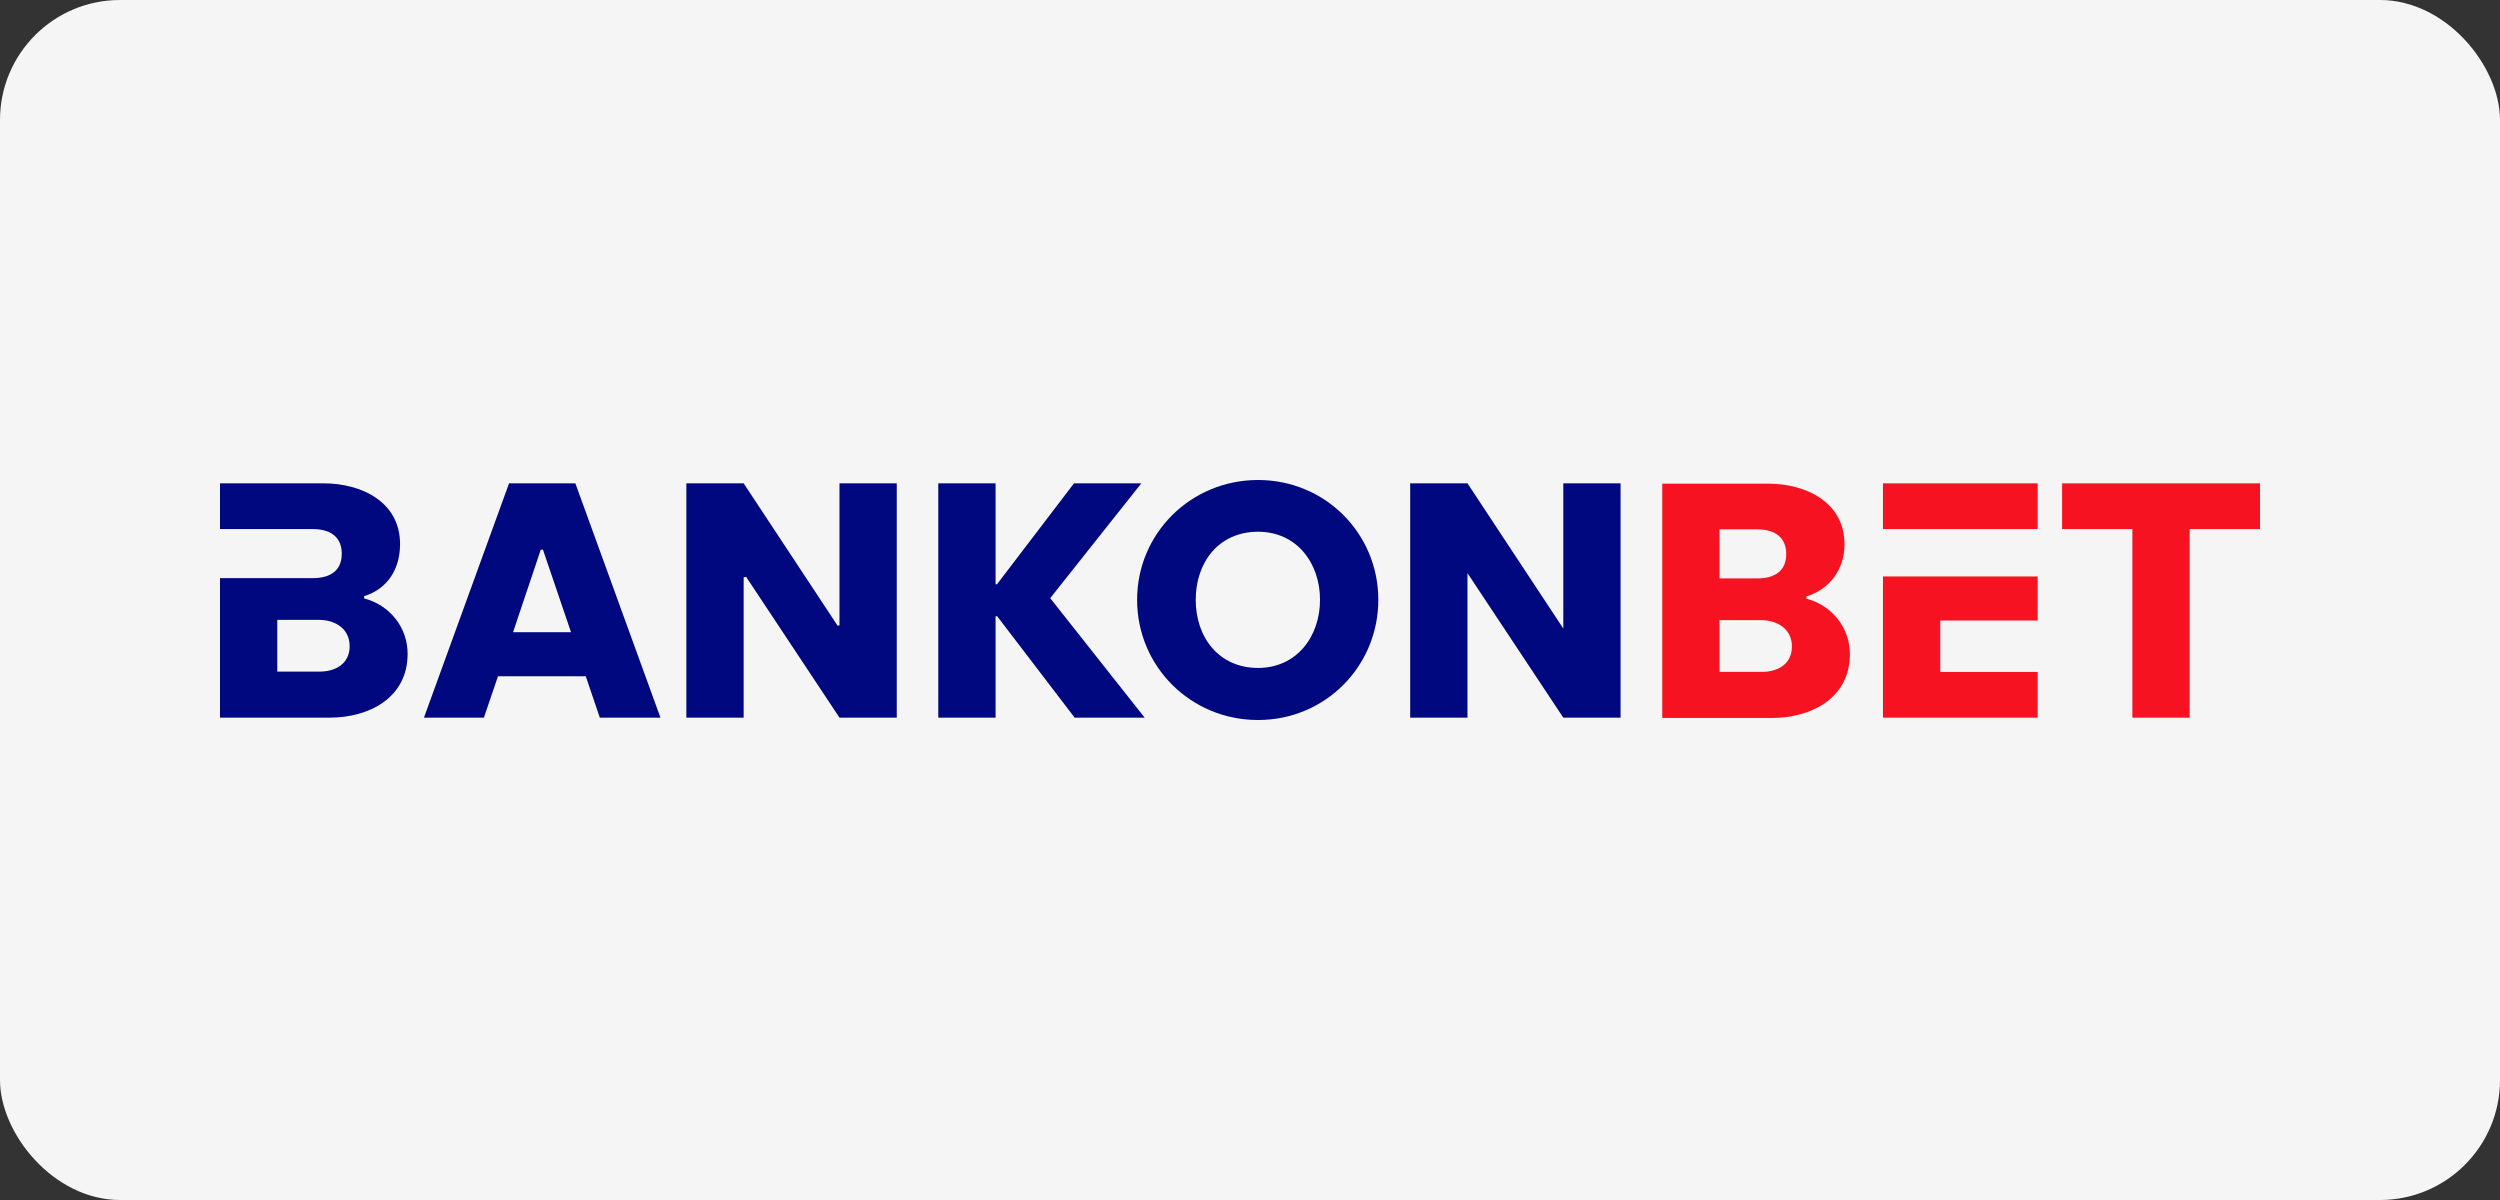
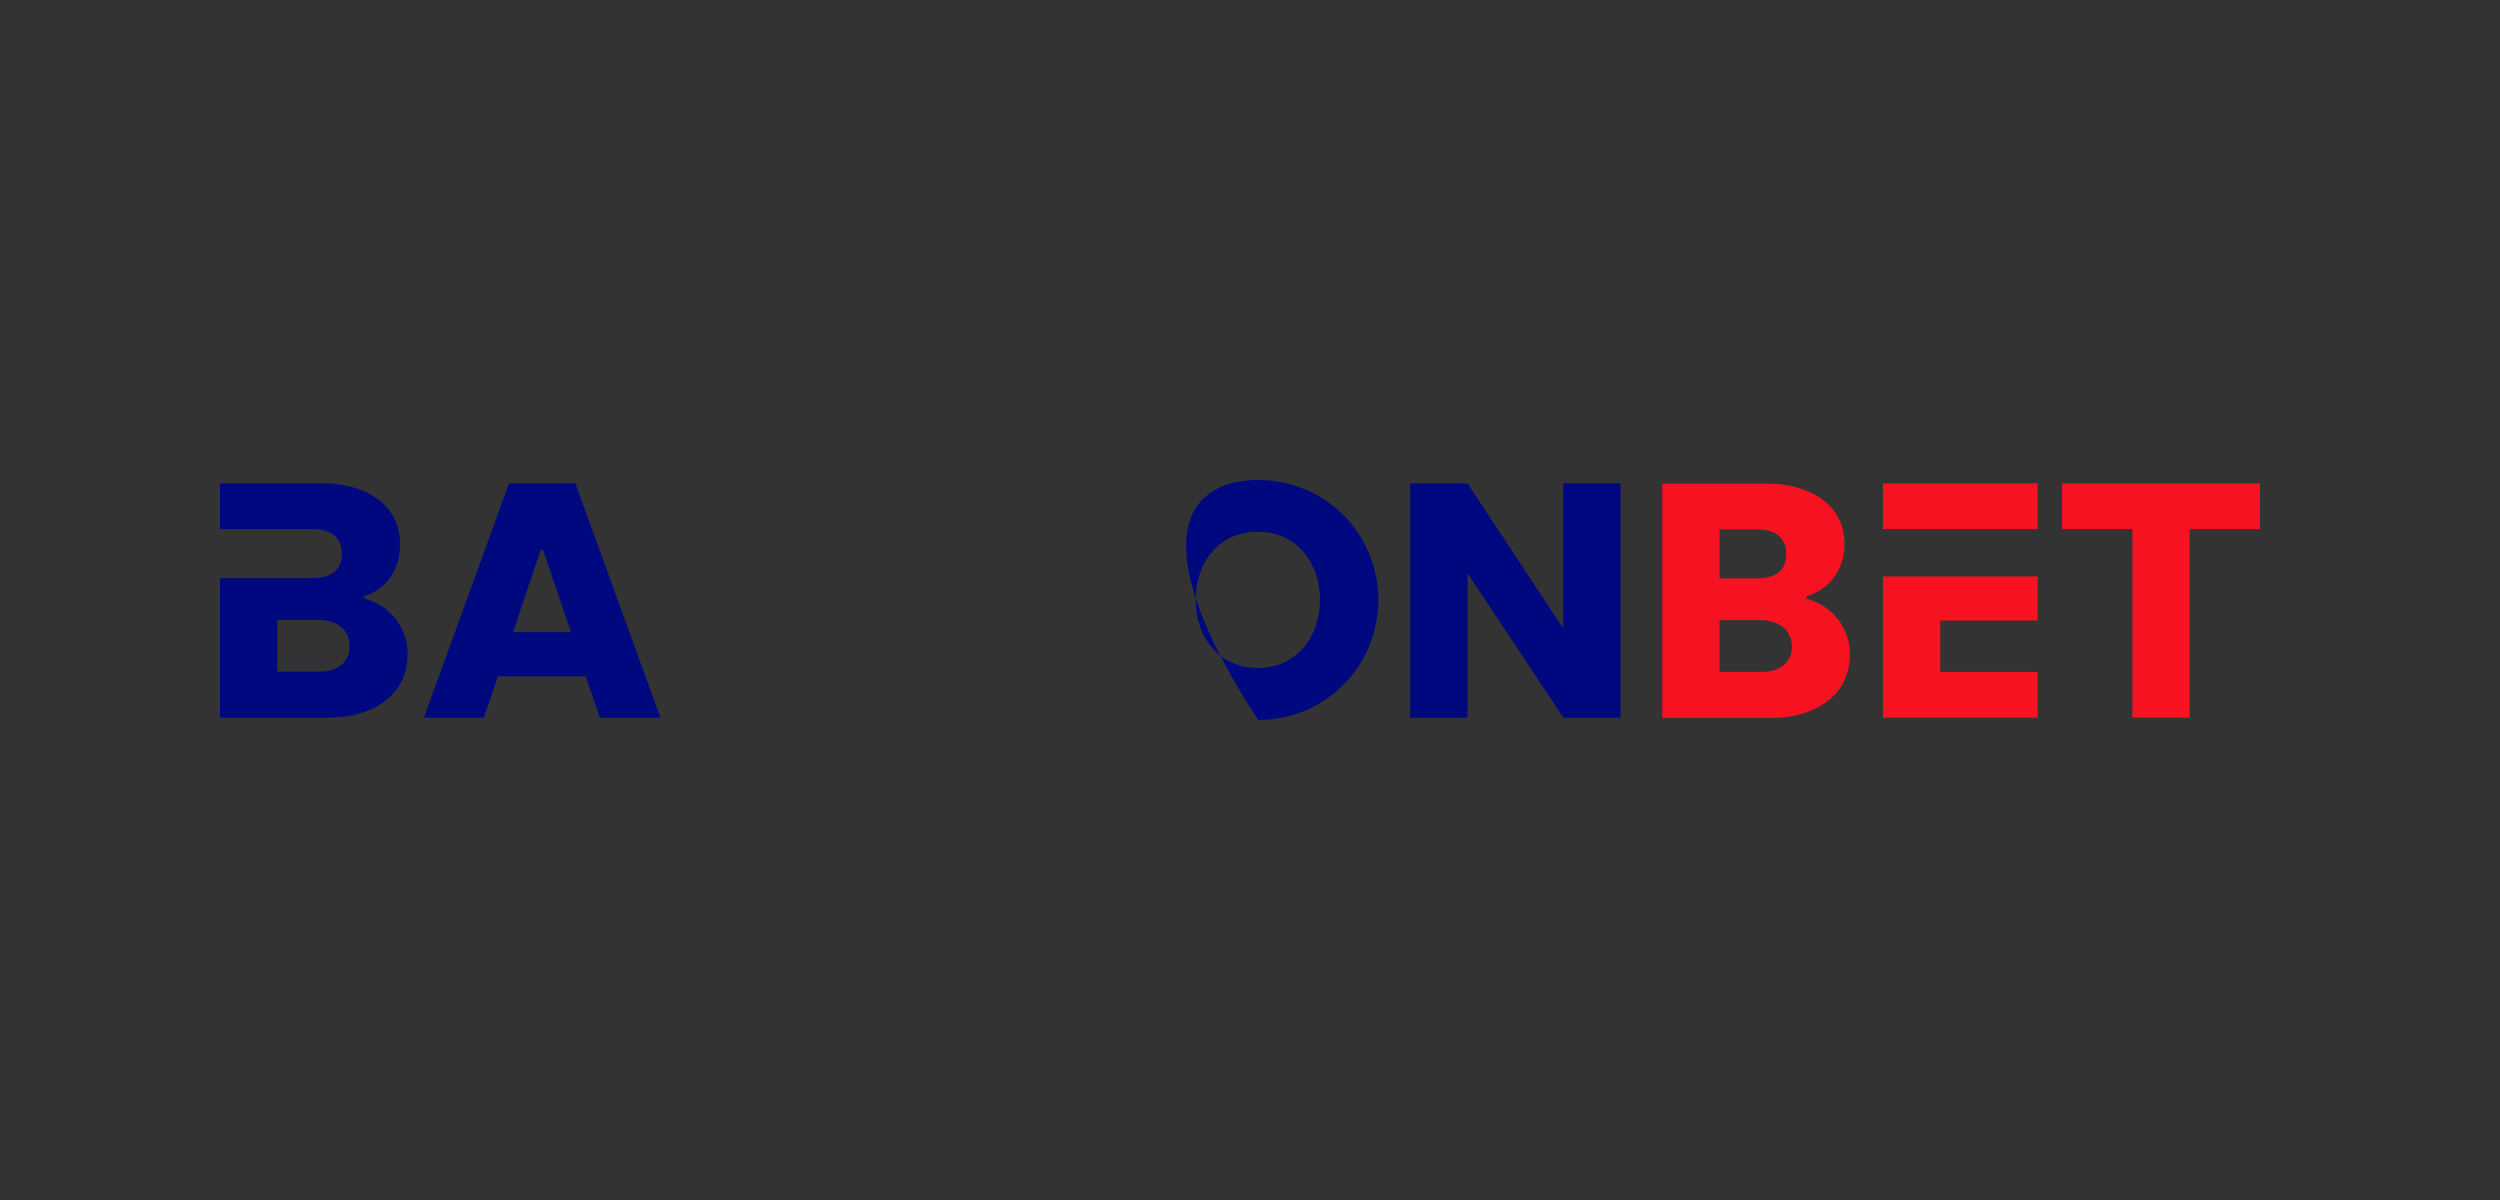
<svg xmlns="http://www.w3.org/2000/svg" width="125" height="60" viewBox="0 0 125 60" fill="none">
  <rect x="0" y="0" width="125" height="60" fill="#333333" stroke="none" />
-   <rect width="125" height="60" rx="6" fill="#F5F5F5" />
-   <path fill-rule="evenodd" clip-rule="evenodd" d="M68.916 29.991C68.916 33.3 66.276 36 62.902 36C59.523 36 56.855 33.313 56.855 29.991C56.855 26.676 59.535 24 62.902 24C66.27 24 68.916 26.684 68.916 29.991ZM59.786 29.991C59.786 31.86 60.934 33.396 62.902 33.396C64.838 33.396 66.001 31.825 66.001 29.991C66.001 28.157 64.841 26.587 62.902 26.587C60.931 26.587 59.786 28.121 59.786 29.991Z" fill="#000880" />
+   <path fill-rule="evenodd" clip-rule="evenodd" d="M68.916 29.991C68.916 33.3 66.276 36 62.902 36C56.855 26.676 59.535 24 62.902 24C66.27 24 68.916 26.684 68.916 29.991ZM59.786 29.991C59.786 31.86 60.934 33.396 62.902 33.396C64.838 33.396 66.001 31.825 66.001 29.991C66.001 28.157 64.841 26.587 62.902 26.587C60.931 26.587 59.786 28.121 59.786 29.991Z" fill="#000880" />
  <path fill-rule="evenodd" clip-rule="evenodd" d="M20.381 32.695C20.381 31.368 19.489 30.256 18.206 29.92V29.808C19.393 29.439 20.003 28.436 20.003 27.204C20.003 25.09 18.07 24.167 16.184 24.167H11V26.452L15.631 26.453C16.582 26.453 17.088 26.898 17.088 27.688C17.088 28.47 16.593 28.907 15.631 28.907H11V35.883H16.478C18.458 35.883 20.381 34.887 20.381 32.695ZM15.942 30.993C16.744 30.993 17.483 31.423 17.483 32.312C17.483 33.186 16.779 33.58 15.975 33.58H13.864V30.993H15.942Z" fill="#000880" />
  <path fill-rule="evenodd" clip-rule="evenodd" d="M24.195 35.883L24.899 33.814H29.288L29.991 35.883H33.023L28.768 24.167H25.452L21.197 35.883H24.195ZM27.148 27.484L28.55 31.61H25.653L27.038 27.484H27.148Z" fill="#000880" />
-   <path d="M44.838 35.883H41.974L37.305 28.841L37.183 28.868V35.883H34.318V24.167H37.183L41.882 31.288L41.974 31.268V24.167H44.838V35.883Z" fill="#000880" />
-   <path d="M49.858 30.812L53.732 35.883H57.233L52.51 29.908L57.066 24.167H53.699L49.85 29.213H49.779V24.167H46.914V35.883H49.779V30.812H49.858Z" fill="#000880" />
  <path d="M78.165 35.883H81.029V24.167H78.165V31.427L73.374 24.167H70.509V35.883H73.374V28.657L78.165 35.883Z" fill="#000880" />
  <path d="M94.148 35.883V28.823H101.883V31.026H97.013V33.597H101.883V35.883H94.148Z" fill="#F61221" />
  <path d="M94.148 26.453V24.167H101.883V26.453H94.148Z" fill="#F61221" />
  <path d="M113 24.167V26.453H109.483V35.883H106.619V26.453H103.106V24.167H113Z" fill="#F61221" />
  <path fill-rule="evenodd" clip-rule="evenodd" d="M92.494 32.71C92.494 31.383 91.603 30.27 90.319 29.934V29.823C91.506 29.454 92.225 28.451 92.225 27.219C92.225 25.104 90.292 24.182 88.406 24.182H83.113V35.898H88.59C90.571 35.898 92.494 34.901 92.494 32.71ZM85.977 28.921H87.853C88.815 28.921 89.311 28.485 89.311 27.703C89.311 26.913 88.804 26.468 87.853 26.468L85.977 26.468V28.921ZM88.055 31.008C88.856 31.008 89.596 31.438 89.596 32.326C89.596 33.201 88.892 33.595 88.088 33.595H85.977V31.008H88.055Z" fill="#F61221" />
</svg>